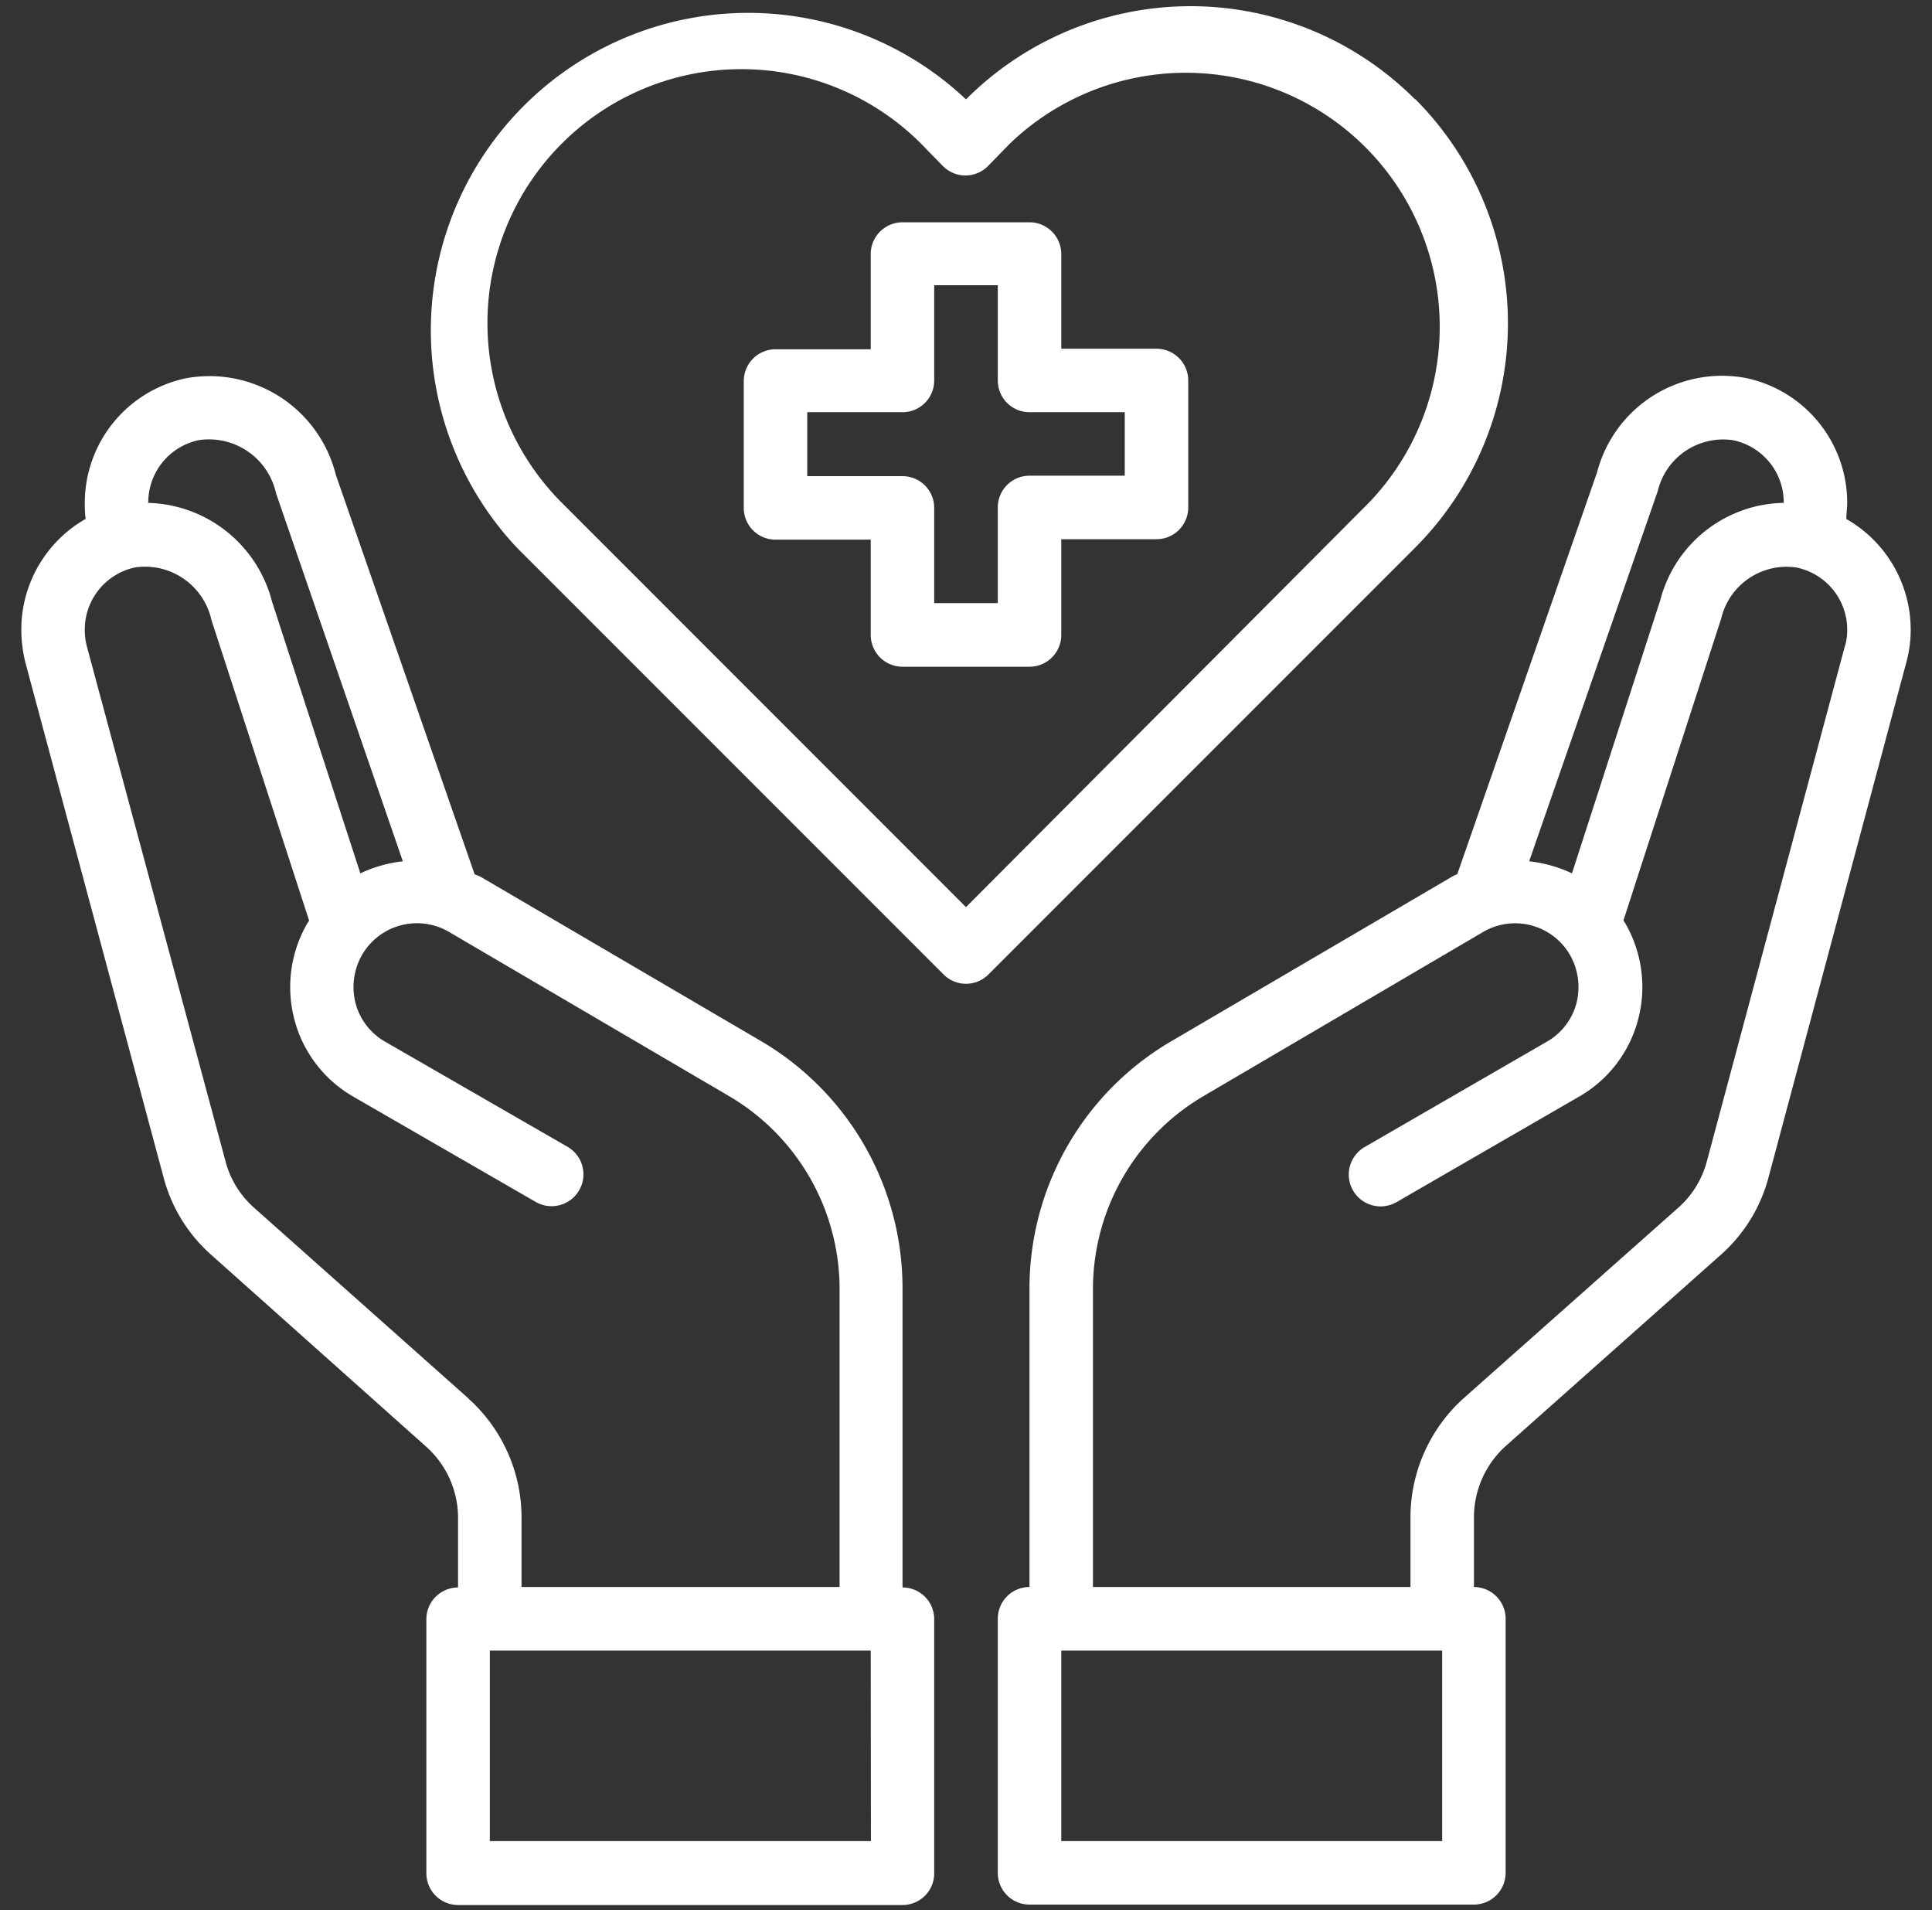
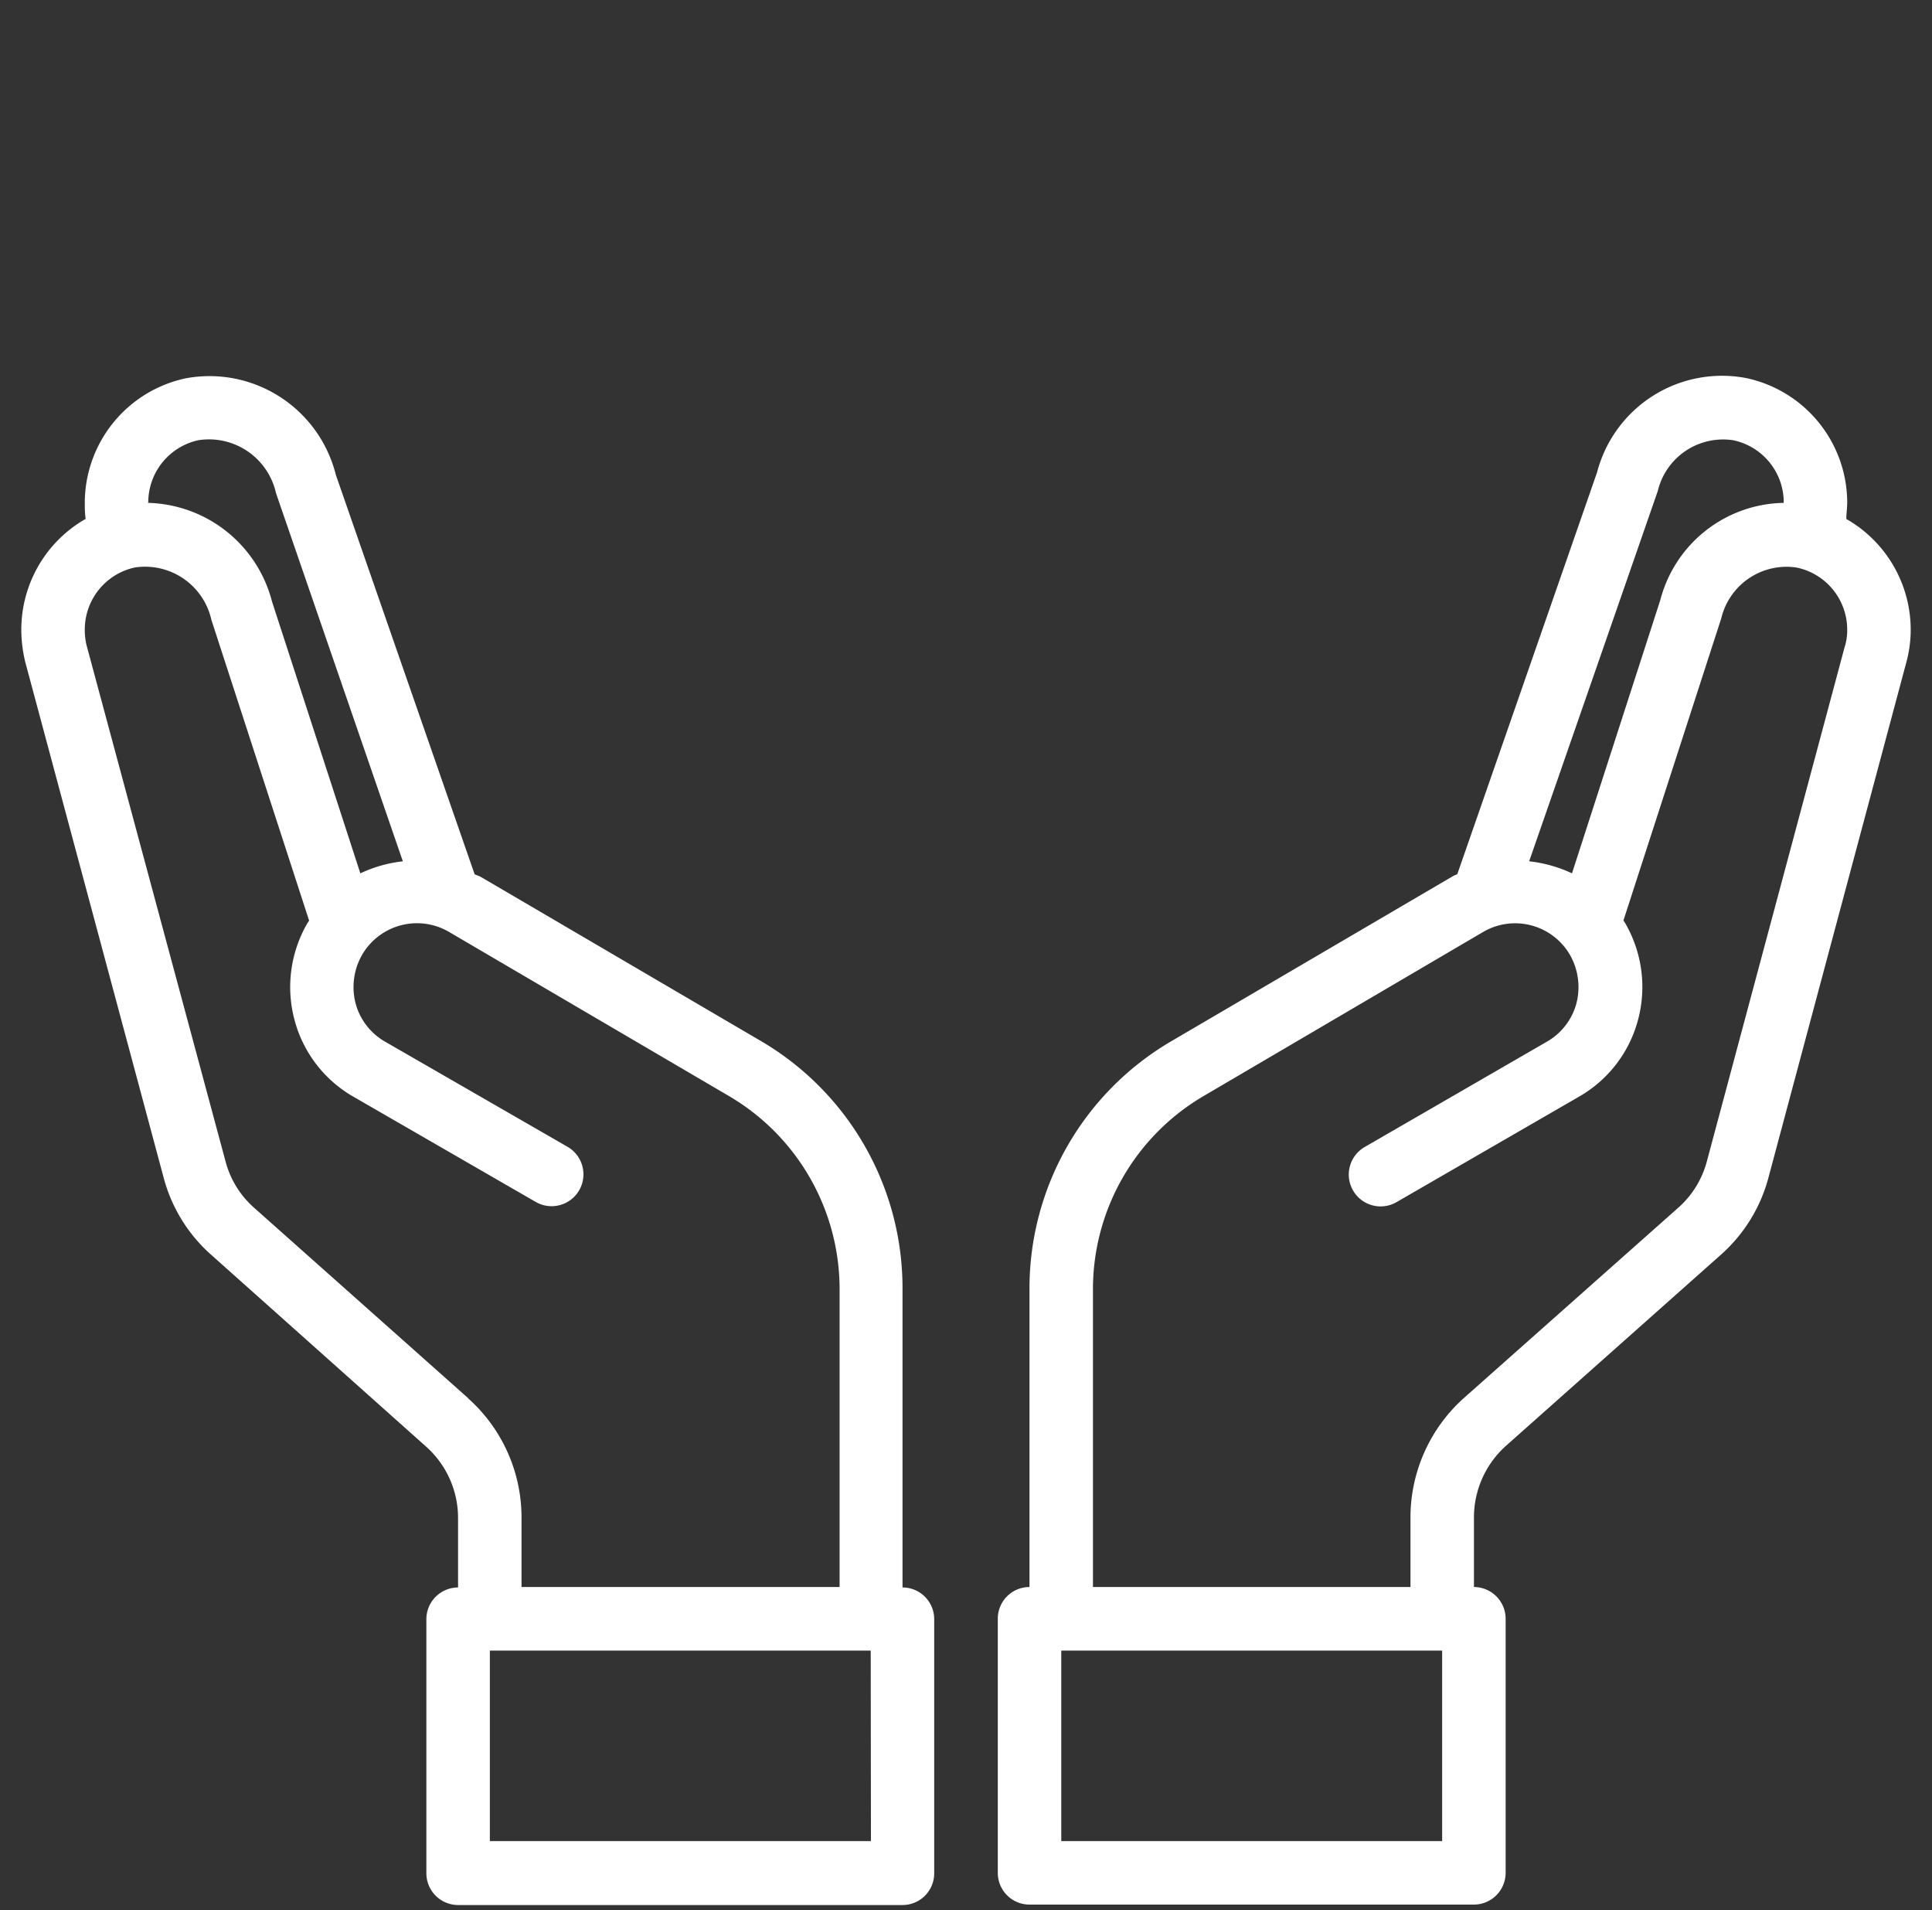
<svg xmlns="http://www.w3.org/2000/svg" id="Capa_1" data-name="Capa 1" viewBox="0 0 175 173">
  <rect x="0" y="0" width="175" height="173" fill="#333333" stroke="none" />
  <defs>
    <style>.cls-1{fill:#fff;}</style>
  </defs>
-   <path class="cls-1" d="M104.75,31.58H96.13V23a2.88,2.88,0,0,0-2.88-2.87H81.75A2.88,2.88,0,0,0,78.87,23v8.63H70.25a2.88,2.88,0,0,0-2.88,2.88V46a2.87,2.87,0,0,0,2.88,2.87h8.62v8.63a2.88,2.88,0,0,0,2.88,2.88h11.5a2.88,2.88,0,0,0,2.88-2.88V48.83h8.62A2.87,2.87,0,0,0,107.63,46V34.46a2.88,2.88,0,0,0-2.88-2.88Zm-2.87,11.5H93.25A2.87,2.87,0,0,0,90.38,46v8.62H84.62V46a2.87,2.87,0,0,0-2.87-2.88H73.12V37.33h8.63a2.87,2.87,0,0,0,2.87-2.87V25.83h5.76v8.63a2.87,2.87,0,0,0,2.87,2.87h8.63Zm0,0" />
  <path class="cls-1" d="M167.24,47c0-.5.08-1,.08-1.52a11.55,11.55,0,0,0-9.14-11.24,11.7,11.7,0,0,0-13.52,8.54L132,79.17a3.36,3.36,0,0,0-.54.26L106.05,94.32a25.94,25.94,0,0,0-12.8,22.32v27.08a2.87,2.87,0,0,0-2.87,2.88v23a2.87,2.87,0,0,0,2.87,2.88h40.26a2.88,2.88,0,0,0,2.87-2.88v-23a2.88,2.88,0,0,0-2.87-2.88V137.4a8.71,8.71,0,0,1,2.87-6.44l19.44-17.28a14.2,14.2,0,0,0,4.37-7.05L172.67,60a11.17,11.17,0,0,0,.4-3,11.55,11.55,0,0,0-5.83-10Zm-17.08-2.53a6.08,6.08,0,0,1,6.84-4.6,5.75,5.75,0,0,1,4.57,5.61v.06a11.76,11.76,0,0,0-11.18,8.8l-8,24.75A12.22,12.22,0,0,0,138.51,78ZM130.63,166.73H96.13V149.48h34.5ZM167.12,58.47l-12.51,46.69a8.52,8.52,0,0,1-2.58,4.2l-19.47,17.28a14.53,14.53,0,0,0-4.8,10.76v6.32H99V116.64a20.28,20.28,0,0,1,10-17.37L134.34,84.4a5.74,5.74,0,0,1,7.88,2.1,5.9,5.9,0,0,1,.57,4.37,5.69,5.69,0,0,1-2.7,3.48l-16.47,9.52a2.87,2.87,0,0,0,2.87,5L143,99.33a11.37,11.37,0,0,0,5.38-7,11.52,11.52,0,0,0-1.16-8.71l-.17-.26L155.91,56a6.08,6.08,0,0,1,6.84-4.6A5.75,5.75,0,0,1,167.32,57a5.07,5.07,0,0,1-.2,1.5Zm0,0" />
  <path class="cls-1" d="M81.75,143.72V116.64A25.94,25.94,0,0,0,69,94.32L43.53,79.4c-.17-.09-.37-.14-.54-.23L30.42,43a11.8,11.8,0,0,0-13.6-8.74A11.55,11.55,0,0,0,7.68,45.47c0,.51,0,1,.08,1.52A11.55,11.55,0,0,0,1.93,57a12.55,12.55,0,0,0,.37,3L14.81,106.6a14.17,14.17,0,0,0,4.37,7.08L38.59,131a8.65,8.65,0,0,1,2.9,6.44v6.32a2.88,2.88,0,0,0-2.87,2.88v23a2.88,2.88,0,0,0,2.87,2.88H81.75a2.87,2.87,0,0,0,2.87-2.88v-23a2.87,2.87,0,0,0-2.87-2.88ZM13.43,45.47A5.76,5.76,0,0,1,18,39.86a6.22,6.22,0,0,1,7,4.8L36.49,78a12.22,12.22,0,0,0-3.85,1.09l-8-24.61a11.91,11.91,0,0,0-11.24-8.94Zm29,81.17L23,109.36a8.48,8.48,0,0,1-2.58-4.22L7.85,58.47A5.85,5.85,0,0,1,7.68,57a5.75,5.75,0,0,1,4.54-5.61,6.16,6.16,0,0,1,6.93,4.75L28,83.37l-.17.26a11.52,11.52,0,0,0-1.16,8.71,11.37,11.37,0,0,0,5.38,7l16.48,9.51a2.87,2.87,0,0,0,2.87-5L34.91,94.35a5.69,5.69,0,0,1-2.7-3.48,5.9,5.9,0,0,1,.57-4.37,5.75,5.75,0,0,1,7.85-2.13l25.42,14.9a20.28,20.28,0,0,1,10,17.37v27.08H47.24V137.4a14.46,14.46,0,0,0-4.83-10.76Zm36.46,40.09H44.37V149.48h34.5Zm0,0" />
-   <path class="cls-1" d="M128.18,9A28.73,28.73,0,0,0,87.5,9,28.75,28.75,0,0,0,46.82,49.6L85.47,88.25a2.87,2.87,0,0,0,4.06,0L128.18,49.6a28.76,28.76,0,0,0,0-40.64ZM87.5,82.15,50.89,45.53A23,23,0,0,1,83.42,13l2,2.05a2.87,2.87,0,0,0,4.06,0l2-2.05a23,23,0,0,1,32.53,32.51Zm0,0" />
</svg>